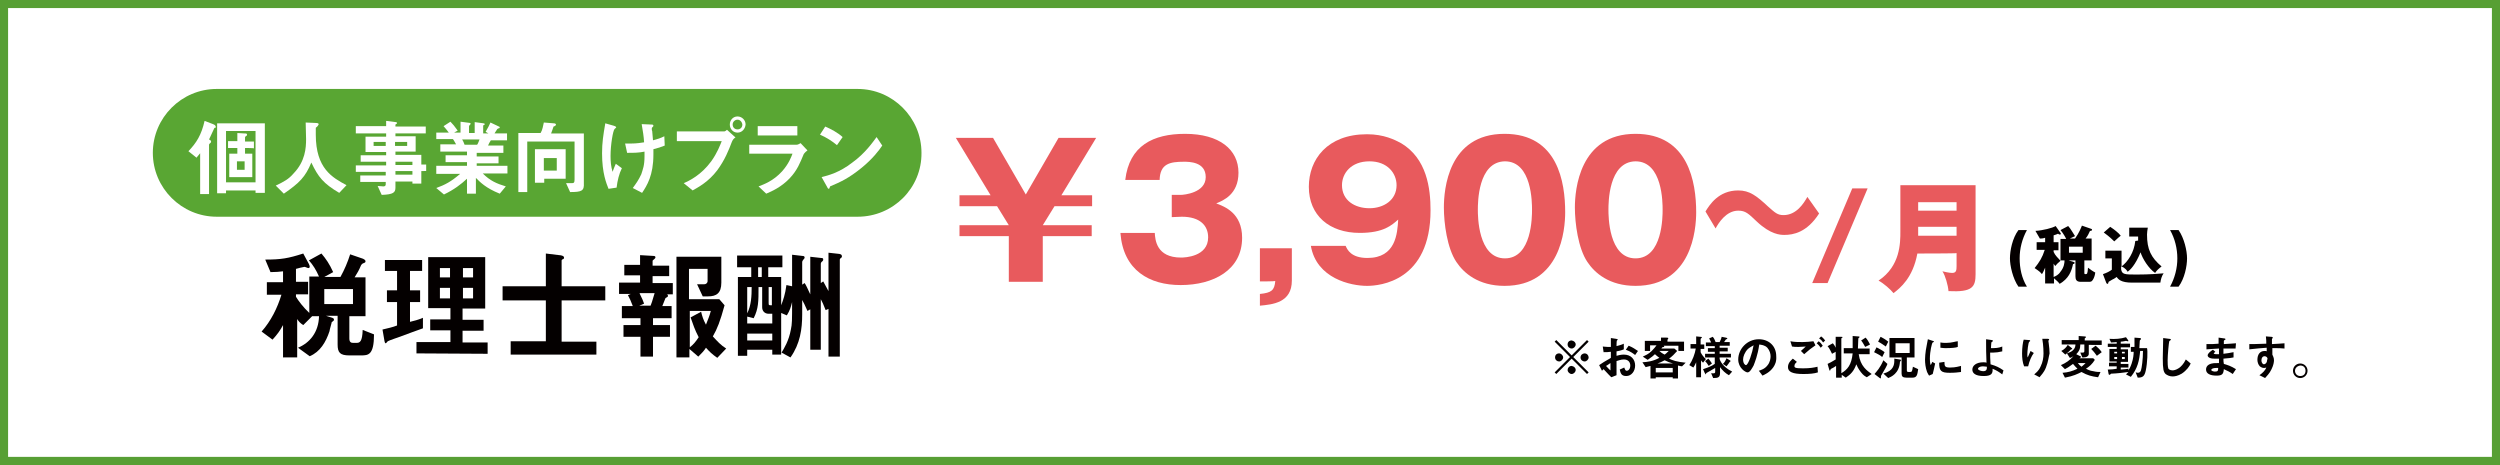
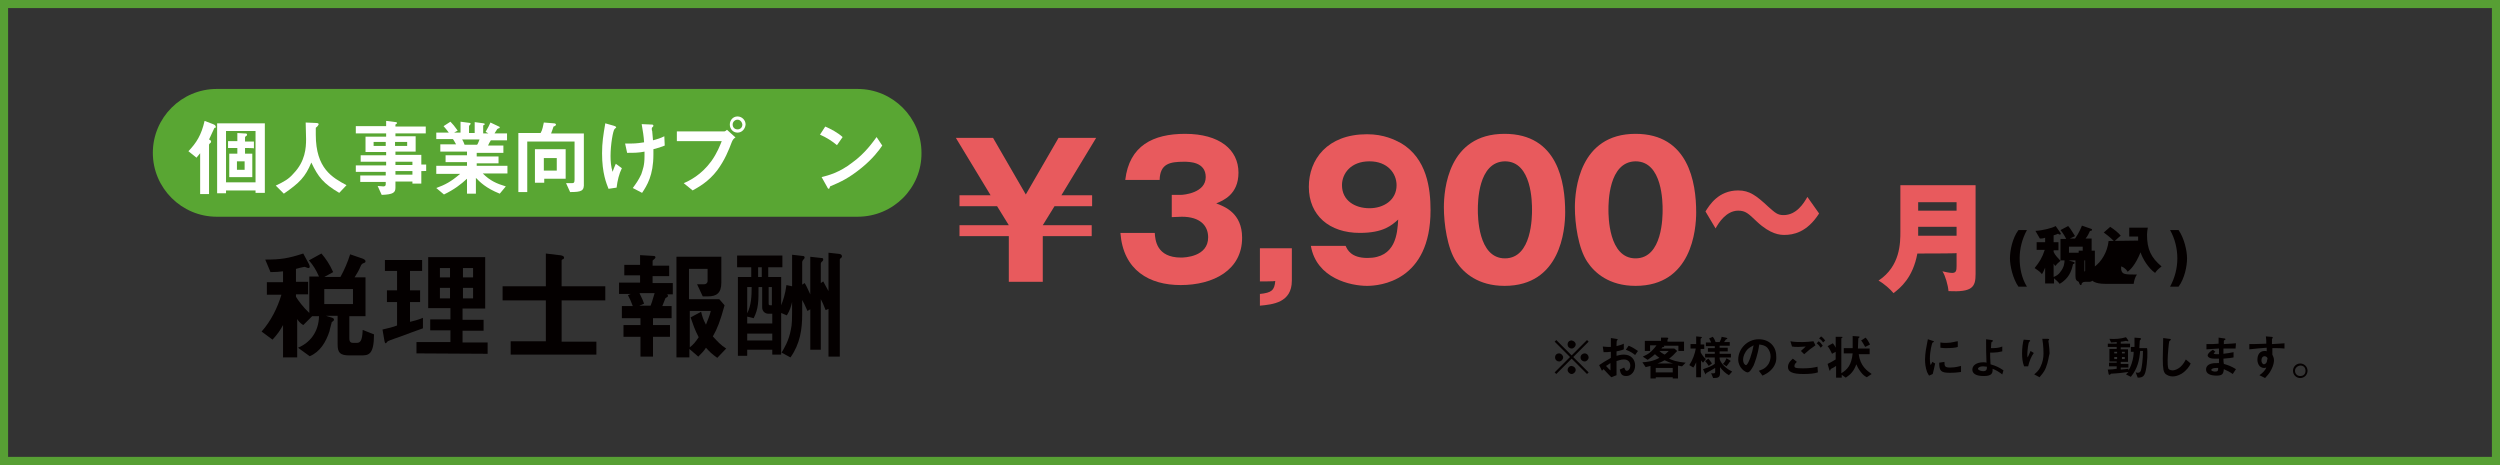
<svg xmlns="http://www.w3.org/2000/svg" version="1.1" id="レイヤー_1" x="0px" y="0px" viewBox="0 0 618.3 115" style="enable-background:new 0 0 618.3 115;" xml:space="preserve">
  <rect x="0" y="0" width="618.3" height="115" fill="#333333" stroke="none" />
  <style type="text/css">
	.st0{fill:#FFFFFF;}
	.st1{fill:#579F34;}
	.st2{fill:#040000;}
	.st3{fill:#E85A5D;}
	.st4{fill:#59A633;}
</style>
  <g id="_x33_">
    <g>
-       <rect x="1" y="1" class="st0" width="616.3" height="113" />
      <path class="st1" d="M616.3,2v111H2V2H616.3 M618.3,0H0v115h618.3V0L618.3,0z" />
    </g>
    <g>
      <path class="st2" d="M384.9,92.5l-0.4-0.4l3.8-3.8l-3.8-3.8l0.4-0.4l3.8,3.8l3.8-3.8l0.4,0.4l-3.8,3.8l3.8,3.8l-0.4,0.4l-3.8-3.8    L384.9,92.5z M386.6,88.4c0,0.5-0.5,1-1,1s-1-0.4-1-1s0.4-1,1-1C386.1,87.4,386.6,87.9,386.6,88.4z M389.7,85.2c0,0.5-0.5,1-1,1    s-1-0.4-1-1s0.4-1,1-1C389.3,84.3,389.7,84.7,389.7,85.2z M389.7,91.5c0,0.5-0.5,1-1,1s-1-0.5-1-1c0-0.5,0.4-1,1-1    C389.3,90.6,389.7,91,389.7,91.5z M392.9,88.4c0,0.5-0.5,1-1,1c-0.5,0-1-0.4-1-1s0.5-1,1-1C392.5,87.4,392.9,87.9,392.9,88.4z" />
      <path class="st2" d="M395.5,90.3c1.9-1.3,2.2-1.3,2.9-1.8V87c-0.7,0.1-1.1,0.1-1.8,0.1l-0.2-1.4c0.4,0,0.6,0.1,1.2,0.1    c0.3,0,0.4,0,0.8,0c0-1.3,0-1.4,0-2.2l1.3,0.2c0.4,0.1,0.4,0.1,0.4,0.2c0,0.1-0.2,0.2-0.2,0.2c-0.1,0.1-0.1,1.3-0.1,1.4    c0.7-0.2,1.2-0.3,1.8-0.6v1.4c-0.7,0.3-1.3,0.4-1.8,0.5V88c0.4-0.1,1-0.3,1.8-0.3c1.8,0,2.8,1.2,2.8,2.7c0,1.4-0.9,2.6-2.2,2.6    c-1.3,0-1.4-0.8-1.6-1.6l1.1-0.5c0.2,0.5,0.3,0.8,0.6,0.8c0.5,0,0.9-0.5,0.9-1.3c0-0.8-0.5-1.5-1.6-1.5c-0.7,0-1.4,0.3-1.8,0.4    c0,1.9,0,2.1,0,3.5l-1.3,0.5c-0.5-0.5-0.8-0.8-1.9-2c-0.2,0.2-0.2,0.2-0.4,0.4L395.5,90.3z M398.3,89.8c-0.4,0.2-0.5,0.4-1.1,0.7    c0.4,0.4,0.8,0.9,1.1,1.1V89.8z M404.4,87.8c-0.5-0.4-1.2-0.9-2.3-1.3l0.7-1c1,0.4,1.7,0.9,2.3,1.3L404.4,87.8z" />
      <path class="st2" d="M416,90.6c-0.2,0-0.6-0.1-1-0.2v3.2h-1.3v-0.3h-4.2v0.3h-1.3v-3.1c-0.7,0.2-0.8,0.2-1.2,0.3l-0.8-1.2    c1.3-0.1,2.5-0.2,4.2-1.1c-0.5-0.4-0.7-0.5-1.1-0.9c-0.4,0.4-0.8,0.7-1.8,1.4l-1.2-0.8c0.6-0.3,1.4-0.6,2.2-1.4    c0.6-0.6,0.9-1,1.2-1.4h-1.6v1.4h-1.3v-2.5h4v-0.8h1.3c0.5,0,0.5,0.1,0.5,0.2s-0.1,0.1-0.1,0.2c-0.1,0.1-0.1,0.1-0.1,0.2v0.4h4.1    v2.3h-1.4v-1.3h-3.7c0.1,0,0.2,0.1,0.2,0.2s-0.1,0.1-0.1,0.1c-0.1,0-0.3,0.1-0.4,0.1c-0.1,0.1-0.1,0.2-0.2,0.3h3.2l0.7,0.6    c-0.7,0.8-1.2,1.3-2,1.9c0.8,0.4,1.9,0.8,4.1,1L416,90.6z M413.7,91h-4.2v1.1h4.2V91z M411.7,89.1c-0.7,0.4-1.2,0.6-1.8,0.8h3.9    C413,89.7,412.5,89.5,411.7,89.1z M410.4,86.8c0.2,0.2,0.5,0.5,1.3,0.9c0.3-0.2,0.5-0.4,1-0.9H410.4z" />
      <path class="st2" d="M421.2,89.7c-0.4-0.4-0.4-0.4-0.5-0.6v4.2h-1.2v-3.7c-0.2,0.5-0.5,1-0.7,1.3l-1-0.6c0.8-1.2,1.4-2.8,1.6-4.1    h-1.3v-1.1h1.4v-1.9l1,0.1c0.2,0,0.4,0,0.4,0.2c0,0.1,0,0.1-0.1,0.1c-0.1,0.1-0.2,0.2-0.2,0.2v1.4h0.9v1.1h-0.9v0.8    c0.2,0.5,0.8,1.3,1.3,1.7L421.2,89.7z M427.6,92.8c-0.9-0.5-1.6-1.2-2.2-2v1.4c0,1.1-0.4,1.3-1.7,1.3l-0.5-1.2c0.8,0.1,1,0,1-0.3    v-1c-0.5,0.3-1.7,1-1.9,1.1c-0.2,0.1-0.2,0.1-0.3,0.2c-0.1,0.1-0.1,0.3-0.1,0.3c-0.1,0-0.2-0.3-0.3-0.4l-0.4-0.9    c0.9-0.3,2.1-0.7,2.9-1.3v-1.6h-2.4v-0.9h2.4V87h-1.7v-0.9h1.7v-0.5h-2.2v-0.9h1.3c-0.1-0.3-0.3-0.6-0.5-1l0.9-0.4    c0.4,0.4,0.6,1.1,0.7,1.3h1c0.2-0.4,0.4-0.8,0.5-1.3l1,0.2c0.1,0,0.4,0.1,0.4,0.2c0,0.1,0,0.1-0.2,0.2c-0.1,0-0.1,0-0.2,0.1    c0,0-0.3,0.5-0.4,0.6h1.4v0.9h-2.5V86h2v0.9h-2v0.6h2.8v0.9h-2.8v0.3c0,0.4,0.8,2.1,3.1,3.2L427.6,92.8z M422.6,90.5    c-0.2-0.3-0.5-0.8-0.9-1.2l0.8-0.6c0.4,0.4,0.7,0.9,0.9,1.2L422.6,90.5z M428,89.4c-0.1,0-0.1,0-0.2,0.1c-0.2,0.3-0.4,0.6-0.8,1.1    l-0.9-0.6c0.4-0.3,0.7-0.9,0.9-1.4l0.8,0.5C427.9,89.1,428,89.2,428,89.4C428.1,89.4,428,89.4,428,89.4z" />
      <path class="st2" d="M438.6,90.8c-0.9,1.3-2.1,1.8-2.7,2.1l-0.9-1.2c0.5-0.2,1.4-0.4,2.1-1.3c0.7-0.8,0.8-1.8,0.8-2.3    c0-0.6-0.2-1.4-0.8-2.1c-0.7-0.7-1.5-0.7-2-0.8c-0.4,2.8-1.1,4.4-1.4,5.2c-0.4,0.7-0.9,1.7-1.5,1.7c-0.5,0-2.3-1.1-2.3-3.2    c0-2.6,2.2-5,5.1-5c2.4,0,4.3,1.6,4.3,4.2C439.4,89.4,439,90.2,438.6,90.8z M432.3,86.3c-0.8,0.8-1.2,1.9-1.2,2.6    c0,1,0.5,1.4,0.7,1.4c0.6,0,1.6-3.1,1.9-4.9C433.4,85.6,432.9,85.8,432.3,86.3z" />
      <path class="st2" d="M446,92.5c-2.6,0-3.8-0.5-3.8-1.7c0-1.1,0.8-1.7,1.2-2.1l1,0.8c-0.2,0.2-0.6,0.5-0.6,1c0,0.4,0.1,0.6,2.1,0.6    c1.8,0,2.8-0.2,3.6-0.4l0.1,1.4C448.7,92.4,447.5,92.5,446,92.5z M446.2,87.6l-0.8-0.8c0.3-0.3,0.7-0.6,1.2-1.1    c-0.5,0-0.9,0.1-1.8,0.1c-0.7,0-1.1,0-1.6-0.1l-0.4-1.3c1,0.2,2,0.2,3,0.2c0.9,0,1.8-0.1,2.7-0.2l0.5,1    C448.1,86,447.2,86.7,446.2,87.6z M450.3,86c-0.3-0.4-0.5-0.7-1-1.1l0.5-0.5c0.4,0.3,0.6,0.5,1,1.1L450.3,86z M450.9,84.7    c-0.3-0.4-0.4-0.6-1-1l0.5-0.5c0.4,0.3,0.6,0.5,1,1L450.9,84.7z" />
      <path class="st2" d="M461.7,93.3c-0.5-0.3-0.8-0.4-1.5-1.3c-0.6-0.8-0.9-1.4-1.1-1.9c-0.6,1.7-1.4,2.5-2.6,3.3l-1-0.7v0.7h-1.4    v-2.9c-0.4,0.3-0.8,0.5-1.2,0.7c-0.1,0.1-0.2,0.1-0.2,0.3c-0.1,0.1-0.1,0.2-0.1,0.2c-0.1,0-0.1-0.1-0.2-0.3l-0.4-1.4    c0.6-0.3,1.4-0.7,2-1.1V87l-0.9,0.5c-0.2-0.4-0.6-1.3-1.1-1.9l1.3-0.7c0.5,0.6,0.6,0.9,0.7,1.1v-2.7h1.3c0.2,0,0.4,0,0.4,0.1    c0,0.1,0,0.1-0.1,0.1c-0.1,0.1-0.2,0.2-0.2,0.2v8.6c1.5-0.9,2.5-2,2.8-4.9h-2.2v-1.3h2.2c0-1.9,0-2.3,0-3l1.3,0.1    c0.3,0,0.4,0,0.4,0.2l-0.1,0.1l-0.2,0.2c0,0-0.1,2.2-0.1,2.5h2.9v1.4h-2.7c0.4,3,2.1,4.1,3.2,4.9L461.7,93.3z M461.3,85.8    c-0.3-0.5-0.6-1.1-1-1.6l1.1-0.7c0.4,0.4,0.8,1.1,1.1,1.7L461.3,85.8z" />
-       <path class="st2" d="M465.5,88.3c-0.4-0.4-1-0.7-2-1.2l0.6-1.2c0.7,0.4,1.4,0.7,2,1.2L465.5,88.3z M465.3,92.8    c-0.1,0.1-0.1,0.2-0.1,0.3v0.3c0,0.1-0.1,0.2-0.1,0.2c-0.1,0-0.1-0.1-0.2-0.1l-1.3-1c0.5-0.6,1.4-1.5,2.2-3.4l1,0.9    C466.7,90.4,466.2,91.3,465.3,92.8z M466.4,85.7c-0.6-0.4-1.1-0.8-1.9-1.2l0.6-1.2c1,0.5,1.4,0.8,1.9,1.2L466.4,85.7z M470.1,89.2    c-0.1,0.2-0.2,0.2-0.2,0.3c-0.2,2.9-2.2,3.7-2.9,4l-1.2-1.1c2.5-0.7,2.7-2.2,2.7-3.2c0-0.2,0-0.4,0-0.5l1.3,0.2    c0.2,0,0.4,0.1,0.4,0.2C470.3,89,470.2,89,470.1,89.2z M473,93.4h-1.5c-0.9,0-1.2-0.3-1.2-1v-4h-3v-4.8h6.2v4.8h-1.9v3.2    c0,0.3,0.1,0.4,0.5,0.4h0.3c0.5,0,0.5-0.2,0.7-1.3l1.3,0.6C474.2,92.7,474.1,93.4,473,93.4z M472.3,84.9h-3.5v2.4h3.5V84.9z" />
      <path class="st2" d="M478,92.5l-0.9,0.4c-0.2-0.3-0.3-0.5-0.5-0.9c-0.4-1.1-0.5-2.2-0.5-3.1c0-0.7,0.1-1.6,0.2-2.3    c0.2-1.3,0.4-2,0.5-2.7l1.2,0.4c0.1,0,0.3,0.1,0.3,0.2c0,0,0,0.1-0.1,0.1l-0.2,0.1c-0.2,0.1-0.7,2.2-0.7,4c0,0.2,0,1.1,0.2,1.6    c0.2-0.3,0.2-0.4,0.4-0.8l0.7,0.4C478.4,90.8,478.2,91.8,478,92.5z M482.2,92.2c-2.2,0-2.6-0.5-2.6-2.5l1.3-0.2    c0,1.1,0.1,1.4,1.4,1.4c1.4,0,2.2-0.3,2.7-0.4V92C484.2,92.1,483.5,92.2,482.2,92.2z M481.2,86.1c-0.1,0-0.6,0-1.3-0.1v-1.3    c0.4,0.1,0.9,0.1,1.5,0.1c1.4,0,2.3-0.4,2.8-0.4v1.4C483.8,86,482.6,86.1,481.2,86.1z" />
      <path class="st2" d="M495.2,92.6c-0.8-0.6-1.4-1-2.4-1.4c0.1,1.2-0.3,1.8-2.2,1.8c-2.2,0-2.8-0.8-2.8-1.6c0-1,1-1.8,2.7-1.8    c0.4,0,0.6,0,0.8,0.1c-0.1-2.7-0.1-3.1-0.1-5v-0.8l1.4,0.2c0.1,0,0.3,0.1,0.3,0.2s0,0.1-0.2,0.2c-0.1,0.1-0.1,0.1-0.2,0.2    c0,0.2-0.1,1-0.1,1.4c0.2,0,0.3,0,0.5,0c1.4,0,2-0.3,2.3-0.4v1.2c-0.8,0.2-1.6,0.3-2.2,0.3c-0.3,0-0.5,0-0.8,0c0,1,0,1.3,0.1,2.9    c1.4,0.4,2.2,0.8,3.2,1.5L495.2,92.6z M490.4,90.6c-0.7,0-1.2,0.3-1.2,0.6c0,0.4,0.9,0.6,1.3,0.6c0.9,0,0.9-0.6,0.9-1.1    C491.2,90.7,490.8,90.6,490.4,90.6z" />
      <path class="st2" d="M501.6,90.6h-1c-0.4-1-0.5-2.1-0.5-3.2c0-1.4,0.2-2.8,0.4-3.4l1.3,0.1c0.1,0,0.3,0,0.3,0.2    c0,0.1-0.1,0.1-0.2,0.2c-0.3,0.2-0.5,2.4-0.5,3.2c0,0.4,0,0.4,0.1,0.7c0.2-0.4,0.4-1,0.7-1.6l0.8,0.5    C502.4,88.1,501.9,89.3,501.6,90.6z M506,90.9c-0.5,1.3-1.3,2-1.6,2.4l-1.3-0.7c0.4-0.4,1.1-0.8,1.6-2c0.5-1,0.7-2.1,0.7-3.2    c0-0.1,0-1.9-0.3-3.6h1.4c0,0,0.3,0,0.3,0.2c0,0.1-0.2,0.2-0.2,0.3c0,0.1,0.1,0.6,0.1,0.7c0.1,0.8,0.2,1.7,0.2,2.4    C506.7,88.1,506.6,89.4,506,90.9z" />
-       <path class="st2" d="M512.2,86.4c-0.2,0.3-0.5,0.5-0.7,0.7c-0.4,0.4-0.5,0.4-0.7,0.6l-1-0.9c0.8-0.4,1.3-1,1.6-1.5l1,0.8    c0.1,0.1,0.1,0.1,0.1,0.2C512.5,86.4,512.5,86.4,512.2,86.4z M516.6,85.3v2.2c0,0.6-0.6,0.9-1.3,0.9H515l-0.5-1.2h0.6    c0.3,0,0.4-0.1,0.4-0.4v-1.6h-1c0,1.1-0.3,1.7-1,2.4l1,0.5c0.1,0,0.2,0.1,0.2,0.2c0,0.1-0.1,0.1-0.1,0.1s-0.2,0.1-0.3,0.2h3.4    l0.4,0.4c-0.7,1.1-1.3,1.6-2.2,2.2c0.5,0.2,0.9,0.5,1.8,0.6c0.8,0.2,1.3,0.2,1.8,0.2l-0.6,1.3c-1.6-0.2-2.7-0.5-4.1-1.3    c-1,0.5-2,1-4.1,1.4l-0.6-1.2c1.4-0.1,2.4-0.4,3.7-1c-0.4-0.4-0.6-0.6-1.1-1.2c-0.8,0.6-1.4,1-2,1.3l-1-1c1.2-0.5,2.2-1.2,3.1-2.2    c-0.4,0.2-0.6,0.4-0.9,0.4l-0.7-1.1c0.5-0.2,1.2-0.4,1.6-0.9c0.4-0.4,0.5-0.9,0.5-1.3h-3.4v-1.1h4.2v-1l1.4,0.1    c0.2,0,0.4,0,0.4,0.2c0,0.1,0,0.1-0.1,0.1c-0.2,0.2-0.2,0.2-0.2,0.2v0.5h4.2v1.1L516.6,85.3L516.6,85.3z M513.9,89.8    c0.3,0.4,0.5,0.6,0.9,0.9c0.5-0.4,0.7-0.6,1-0.9H513.9z M518.6,88c-0.4-0.6-1-1.3-1.4-1.7l1.1-0.8c0.5,0.4,1.1,1,1.5,1.6L518.6,88    z" />
      <path class="st2" d="M530.7,91.6c-0.3,1.4-0.7,1.8-2,1.8l-0.5-1.3c0.1,0,0.4,0.1,0.5,0.1c0.5,0,0.7-0.3,0.8-0.6    c0.2-0.6,0.5-2.7,0.5-4.8h-0.7c-0.2,2.3-0.6,4.3-2.3,6.4l-1.2-0.6c0.2-0.2,0.3-0.3,0.6-0.6c-0.5,0.1-3.3,0.4-4,0.4    c-0.3,0-0.3,0-0.4,0.1c-0.1,0.1-0.1,0.2-0.3,0.2c-0.1,0-0.2-0.1-0.2-0.2l-0.2-1.1c0.7,0,1.8-0.1,2.2-0.2v-0.6h-1.9v-0.9h1.9v-0.3    h-1.8v-3.1h1.8v-0.5h-2.2V85h2.2v-0.4c-0.3,0-0.6,0.1-1.4,0.1l-0.4-0.9c1.4,0.1,2.8,0,4.1-0.4l0.5,0.7c0,0.1,0.1,0.1,0.1,0.2    s0,0.1-0.2,0.1c-0.1,0-0.4-0.1-0.4-0.1s-0.4,0.1-0.5,0.1c0,0-0.5,0.1-0.8,0.1V85h2.3v0.9h-2.3v0.5h1.8v3.1h-1.8v0.5h1.9v0.9h-1.9    v0.5c1.1-0.1,1.3-0.1,1.9-0.2v0.4c0.2-0.3,0.5-0.8,0.8-1.7c0.4-1.2,0.5-2.2,0.5-2.9h-0.7v-1.2h0.9c0-1.3,0-1.3,0-2.3l1.3,0.1    c0.1,0,0.3,0,0.3,0.2c0,0.1,0,0.1-0.1,0.2c-0.2,0.2-0.2,0.2-0.2,0.4c0,0.3-0.1,1.4-0.1,1.7h1.9C531.2,86.8,531.1,89.7,530.7,91.6z     M523.6,87h-0.7v0.4h0.7V87z M523.6,88.3h-0.7v0.5h0.7V88.3z M525.5,87h-0.7v0.4h0.7V87z M525.5,88.3h-0.7v0.5h0.7V88.3z" />
      <path class="st2" d="M539.6,92.4c-1,0.6-1.8,0.7-2.3,0.7c-0.7,0-1.3-0.3-1.7-0.6c-0.5-0.5-0.7-1.1-0.7-3.9c0-0.7,0.1-4.2,0.1-5    l1.5,0.2c0.3,0,0.4,0.1,0.4,0.2c0,0.1-0.2,0.2-0.4,0.4c-0.1,0.3-0.4,3.4-0.4,4.7c0,0.5,0,1.7,0.2,2.1c0,0,0.3,0.4,1,0.4    c0.6,0,2.2-0.4,3.3-2.7l1.2,1C541.5,90.6,540.8,91.6,539.6,92.4z" />
      <path class="st2" d="M552.2,92.5c-0.7-0.5-1.3-0.8-2.2-1.2c-0.1,1.2-0.4,1.6-1.8,1.6c-1.6,0-2.6-0.5-2.6-1.5    c0-0.4,0.1-1.7,2.8-1.6h0.4v-1.1c-0.2,0-0.8,0-1.2,0c-1.1,0-1.6-0.4-1.6-0.8c0-0.5,0.8-1.1,1.3-1.4l0.6,0.5    c-0.2,0.2-0.4,0.3-0.4,0.4s0.3,0.2,0.5,0.2c0.4,0,0.5,0,0.8,0v-1.4c-1.4,0.1-2,0.1-3.1,0.2v-1.3c1.4,0,2,0,3-0.1v-1.5l1.4,0.2    c0.2,0,0.3,0.1,0.3,0.2s0,0.1-0.2,0.2c-0.1,0-0.1,0.1-0.2,0.2c0,0,0,0.3,0,0.8c1.5-0.1,1.9-0.1,3-0.2l-0.1,1.3c-1.3,0-2.4,0-3,0    v1.3c1-0.1,1.4-0.2,2.5-0.4v1.3c-0.5,0.1-1.1,0.2-2.5,0.3c0,0.6,0,0.7,0.1,1.3c1,0.3,1.7,0.5,3,1.3L552.2,92.5z M548.1,91    c-0.7,0-1.2,0.2-1.2,0.5s0.7,0.4,0.9,0.4c0.7,0,0.8-0.2,0.8-0.9C548.6,91,548.4,91,548.1,91z" />
      <path class="st2" d="M562,86.1v1.6c0.1,0.3,0.4,0.7,0.4,1.4c0,0.4-0.1,1.2-0.6,2.2c-0.5,1.1-1.2,1.7-1.6,2.2l-1.4-0.7    c0.7-0.5,1.4-1.1,1.7-1.9c-0.3,0.1-0.4,0.1-0.6,0.1c-0.3,0-0.6-0.1-1-0.4c-0.4-0.4-0.6-1.1-0.6-1.6c0-1.3,0.6-2.2,1.8-2.2    c0.2,0,0.4,0,0.5,0.1v-0.9c-1.1,0.1-2.8,0.2-4.3,0.4v-1.3c0.8,0,1.8,0,4.2-0.1c0-0.4,0-1-0.1-1.8l1.3,0.1c0.3,0,0.4,0.1,0.4,0.2    s0,0.1-0.1,0.2c-0.1,0.1-0.1,0.1-0.1,0.2v1.2c1.6-0.1,2-0.1,3.1-0.2v1.3C564.2,86.1,563.5,86.1,562,86.1z M560.6,88.3    c-0.1-0.1-0.3-0.2-0.5-0.2c-0.5,0-0.8,0.4-0.8,1c0,0.7,0.4,1,0.6,1c0.3,0,0.8-0.3,0.8-1.1C560.9,88.8,560.8,88.5,560.6,88.3z" />
      <path class="st2" d="M570.7,91.7c0,1-0.8,1.8-1.8,1.8c-1,0-1.8-0.8-1.8-1.8s0.8-1.8,1.8-1.8C569.9,89.9,570.7,90.7,570.7,91.7z     M567.6,91.7c0,0.7,0.5,1.3,1.3,1.3s1.3-0.5,1.3-1.3s-0.5-1.3-1.3-1.3C568.2,90.5,567.6,91,567.6,91.7z" />
    </g>
    <g>
      <g>
        <path class="st2" d="M499.2,70.9c-1.4-2-2.1-5.2-2.1-7c0-1.9,0.6-5,2.1-7h2.1c-1.2,2.2-1.8,4.6-1.8,7c0,2.4,0.5,4.9,1.8,7H499.2z     " />
        <path class="st2" d="M509.6,59.1h1.4c0-0.1-0.7-1.4-1.4-2.2l1.9-1c0.6,0.6,1.4,2.1,1.7,2.5c-0.3,0.1-0.6,0.3-1.3,0.6h1.3     c1-1.4,1.5-2.7,1.7-3.2l2.3,0.8c0.1,0,0.2,0.1,0.2,0.2c0,0.3-0.3,0.3-0.5,0.3c-0.3,0.6-0.5,1.2-1.1,1.9h1.5v5.4h-1.8v3     c0,0.3,0,0.4,0.3,0.4c0.4,0,0.5-0.1,0.6-1.6c0.5,0.4,1.2,0.9,1.8,1.2c-0.1,0.9-0.4,1.5-0.6,1.8c-0.3,0.5-0.5,0.5-1.2,0.5h-1.8     c-1.1,0-1.3-0.6-1.3-1.4v-3.9h-1.7l1.3,0.4c0.1,0,0.2,0.1,0.2,0.2c0,0.2-0.2,0.3-0.4,0.3c-0.4,1.9-1.1,3.6-3.3,4.9     c-0.4-0.6-1.4-1.3-1.4-1.4v1.3h-2.2v-3.9c-0.4,0.9-0.5,1.2-0.8,1.6c-0.3-0.4-0.6-0.7-1.8-1.5c1.2-1.5,1.9-2.6,2.5-4.5h-2v-1.9     h2.1v-1.1c-0.6,0.2-1,0.2-1.3,0.2c-0.4-0.7-0.8-1.4-1.1-1.9c1.8-0.1,4.2-0.7,5-1.2l1.2,1.7c0,0.1,0.1,0.2,0.1,0.2     c0,0.2-0.2,0.2-0.3,0.2c-0.1,0-0.2,0-0.4-0.2c-0.4,0.2-0.5,0.2-1.1,0.4v1.7h1.2v2h-1.2v0.4c0.4,0.9,1,1.4,1.7,2.2L509.6,59.1     L509.6,59.1z M509.6,64.5c-0.8,0.7-0.9,0.8-1.3,1.3c-0.2-0.3-0.3-0.4-0.4-0.6v3.3c0.5-0.2,1.2-0.5,1.7-1.3c0.9-1.1,1-2.2,1-2.8     H509.6z M511.7,61v1.5h3.4V61H511.7z" />
-         <path class="st2" d="M528.8,59.5c0-0.4,0-0.6,0-1h-2.2v-2.2h4.6c-0.1,0.6-0.2,1.2-0.2,1.7c0,3.7,1,5.7,3.6,7.9     c-0.9,0.7-1.2,1-1.6,1.6c-1.6-1.1-3.1-3.5-3.6-5.1c-1.3,3.2-2.6,4.4-3.2,4.8c-0.5-0.9-1.4-1.3-1.6-1.3v0.7     c0.2,1.3,0.9,1.3,3.9,1.3c3.2,0,5.3-0.2,6.6-0.3c-0.5,0.7-0.7,1.6-0.8,2.3h-7c-2.7,0-3.4-0.8-3.8-1.4c-0.3,0.2-0.7,0.5-1,0.6     c-0.8,0.5-0.9,0.5-1,0.6c-0.1,0.4-0.1,0.5-0.3,0.5c-0.2,0-0.2-0.2-0.3-0.3l-0.8-2.1c0.9-0.3,1.7-0.7,2.2-1.1v-2.8h-1.6V62h4v3.9     c1.6-1.2,3.1-3.5,3.4-6.3L528.8,59.5z M521.9,56.1c0.9,0.6,2.1,1.5,2.6,2.2c-0.8,0.6-1.2,1.1-1.6,1.4c-1.2-1.2-2.2-1.9-2.6-2.2     L521.9,56.1z" />
+         <path class="st2" d="M528.8,59.5c0-0.4,0-0.6,0-1h-2.2v-2.2h4.6c-0.1,0.6-0.2,1.2-0.2,1.7c0,3.7,1,5.7,3.6,7.9     c-0.9,0.7-1.2,1-1.6,1.6c-1.6-1.1-3.1-3.5-3.6-5.1c-1.3,3.2-2.6,4.4-3.2,4.8c-0.5-0.9-1.4-1.3-1.6-1.3v0.7     c0.2,1.3,0.9,1.3,3.9,1.3c-0.5,0.7-0.7,1.6-0.8,2.3h-7c-2.7,0-3.4-0.8-3.8-1.4c-0.3,0.2-0.7,0.5-1,0.6     c-0.8,0.5-0.9,0.5-1,0.6c-0.1,0.4-0.1,0.5-0.3,0.5c-0.2,0-0.2-0.2-0.3-0.3l-0.8-2.1c0.9-0.3,1.7-0.7,2.2-1.1v-2.8h-1.6V62h4v3.9     c1.6-1.2,3.1-3.5,3.4-6.3L528.8,59.5z M521.9,56.1c0.9,0.6,2.1,1.5,2.6,2.2c-0.8,0.6-1.2,1.1-1.6,1.4c-1.2-1.2-2.2-1.9-2.6-2.2     L521.9,56.1z" />
        <path class="st2" d="M536.7,70.9c1.2-2.2,1.8-4.6,1.8-7c0-2.4-0.6-4.9-1.8-7h2.1c1.4,2,2.1,5.1,2.1,7c0,1.9-0.6,5-2.1,7H536.7z" />
      </g>
    </g>
    <g>
      <g>
-         <path class="st3" d="M448.2,70l9.9-23.4h3.8L452,70H448.2z" />
        <path class="st3" d="M474.2,62.7c-1.1,6-4.2,8.5-5.9,9.8c-0.7-0.9-2.4-2.4-3.7-3.1c5.4-3.6,5.4-9.3,5.4-12.2V45.8h18.6v22     c0,3.2-0.8,4.5-6.7,4.2c-0.1-1.4-0.8-3.9-1.5-4.9c0.4,0.1,1.7,0.4,2.4,0.4c1,0,1.1-0.6,1.1-1.7v-3.2     C484,62.7,474.2,62.7,474.2,62.7z M483.9,52.1v-2.1h-9.5v2.1H483.9z M483.9,58.3v-2.2h-9.5v2.2H483.9z" />
      </g>
    </g>
    <g>
      <g>
        <path class="st3" d="M249.5,58.4h-12.2v-2.7h12.2l-2.9-4.7h-9.3v-2.7h7.7l-8.6-14.2h9.2l8.1,14l8.1-14h9.3l-8.6,14.2h7.6V51h-9.3     l-2.9,4.7H270v2.7h-12.1v11.3h-8.4L249.5,58.4L249.5,58.4z" />
        <path class="st3" d="M289.8,53.7v-5.5h2.2c0.8,0,6.2-0.5,6.2-4.4c0-3.8-4.1-3.8-5.4-3.8c-3.5,0-5.9,0.5-6,4.5h-8.5     c1-8.5,6.9-11.4,14.8-11.4c8.5,0,13.2,3.9,13.2,9.6c0,5.4-3.8,6.9-5.5,7.6c2.1,0.8,6.4,2.4,6.4,8.5c0,8-7.1,11.7-15.2,11.7     c-7.7,0-14.2-3.6-14.9-12.9h8.5c0.1,1.7,0.4,6.1,6.5,6.1c0.9,0,6.7-0.2,6.7-5c0-2.9-2-5.1-6.5-5.1L289.8,53.7L289.8,53.7z" />
        <path class="st3" d="M311.6,69.6v-8.2h7.9v8c0,5.5-4.8,5.9-7.9,6.2v-2.9c2.9-0.3,3.6-0.9,3.8-3.2     C315.4,69.6,311.6,69.6,311.6,69.6z" />
        <path class="st3" d="M332.8,60.8c0.4,0.9,1.3,3,5.4,3c7,0,7.4-6,7.6-9.5c-1.6,1.4-3.6,3.3-9.5,3.3c-7.5,0-12.6-4.3-12.6-11.4     c0-6.7,4.5-13,14.4-13c4.2,0,6.9,1.4,8.4,2.2c6.4,3.8,7.3,11.2,7.3,16.6c0,17.6-12.6,18.7-15.7,18.7c-4,0-12.5-1.8-13.9-9.9     L332.8,60.8L332.8,60.8z M331.9,45.8c0,3.8,3.2,5.7,6.8,5.7c3.5,0,6.7-2,6.7-5.7c0-2.9-2.2-5.9-6.7-5.9     C334.1,39.9,331.9,42.9,331.9,45.8z" />
        <path class="st3" d="M387.1,52.5c0,4.3-1.1,18.2-15,18.2c-6.5,0-10.1-3.2-11.9-5.9c-2.3-3.4-3.1-9.6-3.1-13.5     c0-4.3,1-18.2,15-18.2C385.3,33.1,387.1,45.1,387.1,52.5z M365.5,51.9c0,1.4,0,12,6.7,12c6.7,0,6.7-10.4,6.7-12     c0-1.7,0-12-6.7-12C365.5,40,365.5,50.2,365.5,51.9z" />
        <path class="st3" d="M419.5,52.5c0,4.3-1.1,18.2-15,18.2c-6.5,0-10.1-3.2-11.9-5.9c-2.3-3.4-3.1-9.6-3.1-13.5     c0-4.3,1.1-18.2,15-18.2C417.6,33.1,419.5,45.1,419.5,52.5z M397.8,51.9c0,1.4,0,12,6.7,12c6.7,0,6.7-10.4,6.7-12     c0-1.7,0-12-6.7-12C397.8,40,397.8,50.2,397.8,51.9z" />
        <path class="st3" d="M449.9,52.8c-3,4.7-6.4,5.3-8.6,5.3c-1,0-3.4-0.1-6.8-3.3c-2.1-2-2.8-2.7-4.6-2.7c-3,0-4.9,3.1-5.6,4.4     l-2.5-4.2c1-1.6,3.2-5.2,8.1-5.2c2.8,0,4.5,1.3,7.4,4c1.7,1.5,2.3,2.1,3.8,2.1c3.2,0,5-2.9,5.9-4.5L449.9,52.8z" />
      </g>
    </g>
    <g>
      <path class="st2" d="M89.3,87.9h-2.9c-2.3,0-2.9-0.7-2.9-2.7v-7.1h-2.9l1.6,0.5c0.2,0.1,0.4,0.2,0.4,0.4s-0.1,0.4-0.2,0.4    c-0.4,0.3-0.4,0.3-0.4,0.5c0,0.1-0.5,1.7-0.5,2c-0.9,2.7-2.3,5.1-4.9,6.2L73.7,86c2.9-1.2,5.1-3.8,5.2-7.8h-1.7l-2.2,2.2    c-0.8-0.5-1.2-1-1.5-1.5v9.5H70v-8c-0.7,1.3-1.4,2.3-2.6,3.6L64.7,82c2.3-2.6,3.9-5.8,4.9-9.1H66v-3.1H70v-2.7    c-0.8,0.1-1.8,0.2-3.1,0.2l-1.3-3.1c3.9,0,5.7-0.3,9.4-1.5l1.4,2.6c0.1,0.2,0.2,0.5,0.2,0.6c0,0.3-0.1,0.4-0.4,0.4    c-0.1,0-0.7-0.3-0.9-0.3s-1.8,0.4-2.1,0.5v3.2h3v3.1h-3v0.6c0.6,1,1.8,2.6,3.3,4v-9h2.4c-0.7-1.6-1.5-2.9-2.5-4l3.1-1.7    c1.1,1.3,2,2.6,2.9,4.6l-2.2,1.2h4c1-1.8,1.8-3.7,2.4-5.6l3.2,1.1c0.2,0.1,0.6,0.3,0.6,0.6c0,0.3-0.2,0.4-0.3,0.4    c-0.5,0.2-0.5,0.2-0.8,0.6c-0.5,1.2-0.9,1.9-1.6,3h2.7v9.6h-4v5.5c0,0.9,0.4,1.1,0.9,1.1h0.9c0.8,0,1.4-0.3,1.5-3.2l2.8,1.1    C92.5,87.8,91.1,87.9,89.3,87.9z M87.3,71.5h-7.1v3.7h7.1V71.5z" />
      <path class="st2" d="M99.4,83.1c-0.5,0.2-3.2,1.1-3.5,1.3c-0.1,0.1-0.4,0.5-0.5,0.5c-0.2,0-0.2-0.2-0.3-0.5l-0.5-2.9    c1.3-0.3,2.6-0.6,3.6-1v-5.8h-2.5v-2.9h2.5V67h-3v-2.7h9.2V67h-3v4.8h2.5v2.9h-2.5v4.9c1.1-0.3,1.8-0.4,3.2-1v2.6    C102.8,81.8,101.1,82.5,99.4,83.1z M103,87.4v-2.8h8.4v-2.9h-5V79h5v-2.8h-5.5V63.6H120v12.7h-5.6v2.8h5.2v2.7h-5.2v2.9h6.2v2.8    L103,87.4L103,87.4z M111.3,66.3h-2.5v2.3h2.5V66.3z M111.3,71.2h-2.5v2.6h2.5V71.2z M117,66.3h-2.5v2.3h2.5V66.3z M117,71.2h-2.5    v2.6h2.5V71.2z" />
      <path class="st2" d="M138.9,74.3v10.2h8.6v3.2h-21.2v-3.3h8.7V74.3h-10.7v-3.5H135v-8.1l3.3,0.4c0.2,0,1.2,0.1,1.2,0.6    c0,0.2-0.1,0.4-0.3,0.4c-0.2,0.1-0.3,0.2-0.3,0.3v6.4h10.8v3.5H138.9z" />
      <path class="st2" d="M163.9,72.6l1,0.2c0.2,0,0.3,0.2,0.3,0.4c0,0.2-0.2,0.3-0.6,0.5c-0.4,1-0.6,1.5-0.8,2h2.3v3h-4.6v1.7h4.2v2.9    h-4.2v4.9h-3.1v-4.9h-4.2v-2.9h4.2v-1.7h-4.6v-3h2.7c-0.5-1.3-0.7-1.8-1.2-2.7l0.7-0.3h-2.9v-2.8h5.2v-1.8h-3.9v-2.6h3.9v-2.4    l3.4,0.2c0.3,0,0.4,0.2,0.4,0.3c0,0.2-0.1,0.3-0.2,0.4c-0.3,0.3-0.5,0.4-0.5,0.5v1.2h4.1v2.6h-4.1V70h5v2.8h-2.6V72.6z     M158.2,72.6c0.6,1.2,0.9,1.9,1.1,2.5l-1.2,0.5h2.8c0.2-0.4,0.4-1.1,1-3.1H158.2z M177.4,88.5c-1.3-0.9-1.9-1.5-2.8-2.5    c-0.5,0.8-1,1.3-1.9,2.2l-2.2-1.9v2.1h-3.2V63.5h11.1v6.4c0,2.6-1.2,3.4-3.3,3.4h-1.3l-1.4-3h1.8c0.4,0,0.8-0.3,0.8-0.8v-3h-4.6    V74h7.5l1.3,1.5c-1.1,4-1.8,5.8-2.9,7.7c1.2,1.3,1.9,2.1,3.3,3L177.4,88.5z M170.6,76.9v9c0.9-0.7,1.4-1.3,2.2-2.5    c-1-1.9-1.4-3.2-2-4.9l2.6-1.4c0.3,1.2,0.5,1.9,1.2,3.2c0.5-1.3,0.9-2.2,1.2-3.4C175.8,76.9,170.6,76.9,170.6,76.9z" />
      <path class="st2" d="M208,63.8c-0.3,0.2-0.3,0.3-0.3,0.5v23.9h-2.8V76.4l-0.7,0.3c-0.5-1.3-0.9-2.2-1.2-2.7v12.5h-2.6v-10    l-0.7,0.4c-0.6-1.4-1-2.2-1.3-2.7v3.5c0,3.7-0.5,7.3-2.9,10.7l-2.2-1.2c0.6-1,1.8-2.9,2.3-5.7c0.3-1.4,0.3-2.1,0.3-6.8    c-0.3,1.2-0.5,2-1.3,3.3l-1.4-0.6v10.3H191v-1.2h-6.2v1.5h-2.3V68.5h3.3v-2.4h-3.5v-2.9h11.2v2.9H190v2.4h3.2v7    c0.5-1.3,1-2.7,1.3-5l1.4,0.3v-7.8l2.6,0.3c0.3,0,0.5,0.1,0.5,0.4c0,0.1,0,0.2-0.3,0.5c-0.1,0.1-0.3,0.4-0.3,0.6v5.6l0.6-0.4    c0.3,0.4,0.8,1.5,1.4,2.8v-9.3l2.7,0.3c0.4,0,0.5,0.1,0.5,0.4c0,0.2-0.1,0.3-0.2,0.4c-0.4,0.3-0.4,0.5-0.4,0.8V70l0.6-0.4    c0.4,0.7,0.7,1.3,1.3,2.4v-9.5l2.7,0.3c0.5,0.1,0.6,0.3,0.6,0.5C208.3,63.6,208.1,63.7,208,63.8z M191,77.6h-0.9    c-1,0-1.6-0.7-1.6-1.6V71h-0.9c0,3.6,0,5.3-1.2,7.7l-1.6-0.4V80h6.2L191,77.6L191,77.6z M184.8,71v6.5c1-2,1.1-4.3,1.1-6.5H184.8z     M191,82.5h-6.2v1.7h6.2V82.5z M188.4,66.1h-0.9v2.4h0.9V66.1z M190.9,71h-0.8v3.8c0,0.7,0,0.7,0.8,0.7V71z" />
    </g>
    <g>
      <path class="st4" d="M212.1,53.6H53.6c-8.7,0-15.8-7.1-15.8-15.8l0,0c0-8.7,7.1-15.8,15.8-15.8h158.5c8.7,0,15.8,7.1,15.8,15.8    l0,0C228,46.5,220.9,53.6,212.1,53.6z" />
    </g>
    <g>
      <path class="st0" d="M53.4,31.5c-0.3,0.1-0.3,0.1-0.4,0.2c0,0-1.1,2.4-1.3,2.8c0.3,0.1,0.5,0.3,0.5,0.5c0,0.1,0,0.2-0.1,0.3    c-0.2,0.2-0.4,0.3-0.4,0.5V48h-2.2V37.9c-0.3,0.4-0.5,0.6-0.9,1.1l-2-1.6c2-2.1,3.2-4,4-7.5l2.1,0.8c0.5,0.2,0.6,0.4,0.6,0.5    S53.5,31.4,53.4,31.5z M63.2,47.7v-0.6h-7.3v0.7h-2.2V30.5h11.8v17.2H63.2z M63.2,32.4h-7.3v12.7h7.3V32.4z M60.6,36.6v1.4h1.8    v5.8h-5.7v-5.8h2v-1.4h-2.3v-1.7h2.3v-2l1.7,0.1c0.4,0,0.7,0,0.7,0.3c0,0.2-0.1,0.3-0.2,0.3c-0.1,0.1-0.3,0.2-0.3,0.4v1h2.2v1.7    C62.8,36.6,60.6,36.6,60.6,36.6z M60.5,39.9h-1.9V42h1.9V39.9z" />
      <path class="st0" d="M83.9,47.7c-3.9-2.3-5.2-3.9-6.9-7.5c-1.5,3.6-2.9,5-6.8,7.7l-2-2c2.1-1,3.2-1.6,4.4-3c2.9-3,3.1-6.3,3.1-8.5    c0-0.5-0.1-3.2-0.1-4.1l2.3,0.1c0.3,0,0.9,0,0.9,0.3c0,0.1,0,0.2-0.2,0.4c0,0.1-0.4,0.4-0.5,0.5c0,0.1,0,1.4,0,1.7    c0,8.4,4.1,10.6,7.6,12.5L83.9,47.7z" />
      <path class="st0" d="M104.2,42.3v3.1h-2.2v-0.5h-4.2v1.5c0,1.2-0.5,1.7-3.4,1.8l-1-2.2c0.5,0,1.1,0.1,1.4,0.1s0.6-0.1,0.6-0.5    v-0.6h-6.3v-1.6h6.3v-0.9H88v-1.6h7.5V40h-6.3v-1.6h6.3v-0.8h-5.1v-3.8h5.1V33H88v-1.8h7.5v-1.3l2.4,0.3c0.1,0,0.3,0.1,0.3,0.2    s0,0.2-0.3,0.3c0,0-0.1,0.1-0.1,0.2v0.4h7.5V33h-7.5v0.7h5v3.8h-5v0.8h6.4v2.4h1.2v1.6H104.2z M95.4,35.1h-3v1h3V35.1z     M100.7,35.1h-3v1h3V35.1z M102,40h-4.2v0.8h4.2V40z M102,42.3h-4.2v0.9h4.2V42.3z" />
      <path class="st0" d="M119.4,42.9c1.8,1.8,3.4,2.5,5.7,3.2l-1.5,1.8c-3.5-1.4-4.9-2.9-5.9-3.9v3.9h-2.2v-3.7    c-1.5,1.4-3.2,2.7-5.7,3.9l-1.9-1.6c2.2-0.8,3.7-1.6,5.9-3.5h-5.9V41h7.6v-0.9h-5.3v-1.7h5.3v-0.9h-6.6v-1.8h3.9    c-0.5-0.8-0.5-1-0.8-1.3h-4.1v-1.6h3.1c-0.4-0.5-0.9-1.2-1.3-1.6l1.7-1.1c0.5,0.5,1.1,1.2,1.8,2.2l-0.9,0.5h1.6v-2.7l2.3,0.3    c0.1,0,0.2,0.1,0.2,0.2s-0.1,0.2-0.2,0.3c-0.1,0.1-0.2,0.2-0.2,0.4v1.6h1.4v-2.7l2.2,0.3c0.1,0,0.3,0.1,0.3,0.2s-0.1,0.2-0.2,0.2    s-0.2,0.1-0.2,0.3v1.8h1.3l-0.7-0.4c0.6-1,1-1.8,1.2-2.3l2.1,1c0.1,0,0.2,0.1,0.2,0.2s-0.1,0.2-0.1,0.2c-0.1,0-0.4,0.1-0.5,0.2    c0,0-0.6,0.9-0.7,1.1h3.1v1.7h-4c-0.3,0.5-0.5,0.8-0.7,1.3h3.8v1.8h-6.6v0.9h5.4v1.7h-5.4V41h7.6v1.9    C125.3,42.9,119.4,42.9,119.4,42.9z M114.3,34.5c0.3,0.5,0.3,0.5,0.6,1.3h3.1c0.3-0.4,0.4-0.9,0.6-1.3H114.3z" />
      <path class="st0" d="M141,47.5l-1-2.2c0.4,0,1.3,0,1.4,0c0.5,0,0.7-0.1,0.7-0.9V35h-11.7v12.5h-2.2V32.9h5.5    c0.5-0.8,0.6-1.8,0.8-2.6l2.5,0.2c0.2,0,0.5,0.1,0.5,0.3c0,0.1,0,0.2-0.1,0.2c0,0.1-0.4,0.3-0.5,0.3c0,0.1-0.5,1.4-0.6,1.7h8.1    v12.3C144.5,47.2,143.9,47.5,141,47.5z M134.6,44.2v1h-2.3v-8.3h7.6v7.3C140,44.2,134.6,44.2,134.6,44.2z M137.7,39.1h-3.2v3.1    h3.2V39.1z" />
      <path class="st0" d="M152.5,46.4l-2,0.3c-0.5-1.3-1.6-3.8-1.6-8.8c0-2.6,0.3-4.5,0.8-7.4l2.1,0.6c0.1,0,0.6,0.2,0.6,0.4    c0,0.1-0.1,0.1-0.4,0.4c-0.4,0.4-1,3.9-1,6.7c0,1.3,0.1,2.6,0.5,3.9c0.3-0.8,0.4-1.1,0.8-2l1.5,1.1    C153.1,43,152.7,44.7,152.5,46.4z M161.6,36.9c0,0.6,0,0.9,0,1.3c0,5.2-1.6,7.7-2.8,9.5l-2.3-1.2c0.8-1.1,1.4-1.9,2.1-3.4    c0.4-1.3,0.8-2.1,0.8-4.5v-1.1c-1.5,0.3-2.6,0.3-4.3,0.3l-0.5-2.3c0.6,0,1,0,1.4,0c1.5,0,2.6-0.2,3.3-0.3    c-0.1-1.6-0.3-2.7-0.6-4.5l2.4,0.1c0.2,0,0.5,0,0.5,0.3c0,0.1-0.1,0.3-0.2,0.3c-0.2,0.2-0.2,0.3-0.2,0.4s0,0.5,0.1,0.6    c0,0.1,0.1,1.3,0.2,2.3c1.1-0.3,1.8-0.5,2.8-1l0.1,2.3C163.4,36.4,162.8,36.6,161.6,36.9z" />
      <path class="st0" d="M181,35.1c-0.8,2.1-1.7,4.4-3.6,7c-2.2,2.9-4.7,4.2-6.1,5l-2.2-1.8c1.4-0.6,4.3-2,6.8-5.4    c1.5-2.1,2.2-4,2.6-5h-11.1v-2.4h11.7c0.3,0,0.4-0.2,0.7-0.4l2.1,1.9C181.5,34.2,181.2,34.6,181,35.1z M182.4,32.8    c-1.1,0-1.9-0.9-1.9-2c0-1.1,0.8-2,1.9-2c1.1,0,2,0.9,2,2C184.3,31.9,183.5,32.8,182.4,32.8z M182.4,29.6c-0.6,0-1.2,0.5-1.2,1.2    c0,0.7,0.5,1.2,1.2,1.2c0.6,0,1.2-0.4,1.2-1.2C183.5,30.1,183,29.6,182.4,29.6z" />
-       <path class="st0" d="M198.7,38.3c-0.8,1.9-1.5,3.8-3.4,5.8c-2.1,2.2-4.4,3.2-5.8,3.8l-1.9-1.8c1.3-0.5,3.6-1.3,5.8-3.7    c1.7-1.9,2.3-3.6,2.6-4.4h-10.7v-2.2H197c0.4,0,0.8-0.3,1-0.4l1.7,1.8C199,37.7,198.7,38.2,198.7,38.3z M187.4,33.5v-2.3h9.8v2.3    H187.4z" />
      <path class="st0" d="M207,35.9c-1.2-1-2.6-1.9-4.2-2.6l1.3-2c1.4,0.6,3.1,1.5,4.3,2.6L207,35.9z M213.1,41.5    c-3.2,2.6-5.2,3.5-7.8,4.6c-0.1,0.3-0.2,0.6-0.3,0.6c-0.1,0-0.3-0.1-0.4-0.4l-1.4-2.5c1.6-0.4,4.4-1.1,7.6-3.6    c3.2-2.3,5.1-5.1,6-6.3l1.4,2.1C217.4,37.2,215.8,39.3,213.1,41.5z" />
    </g>
  </g>
</svg>